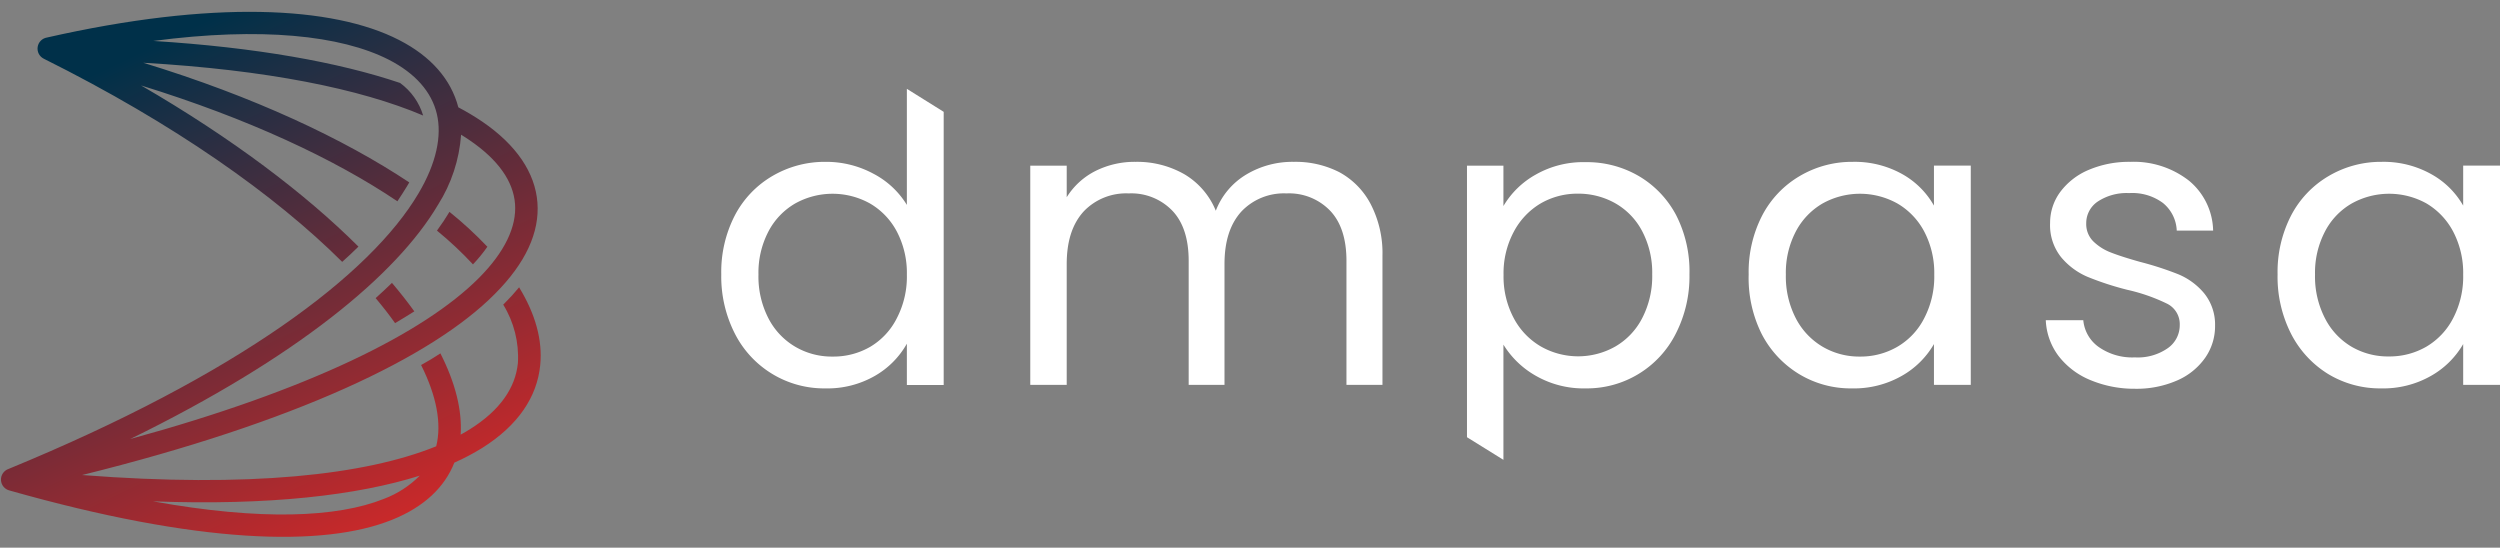
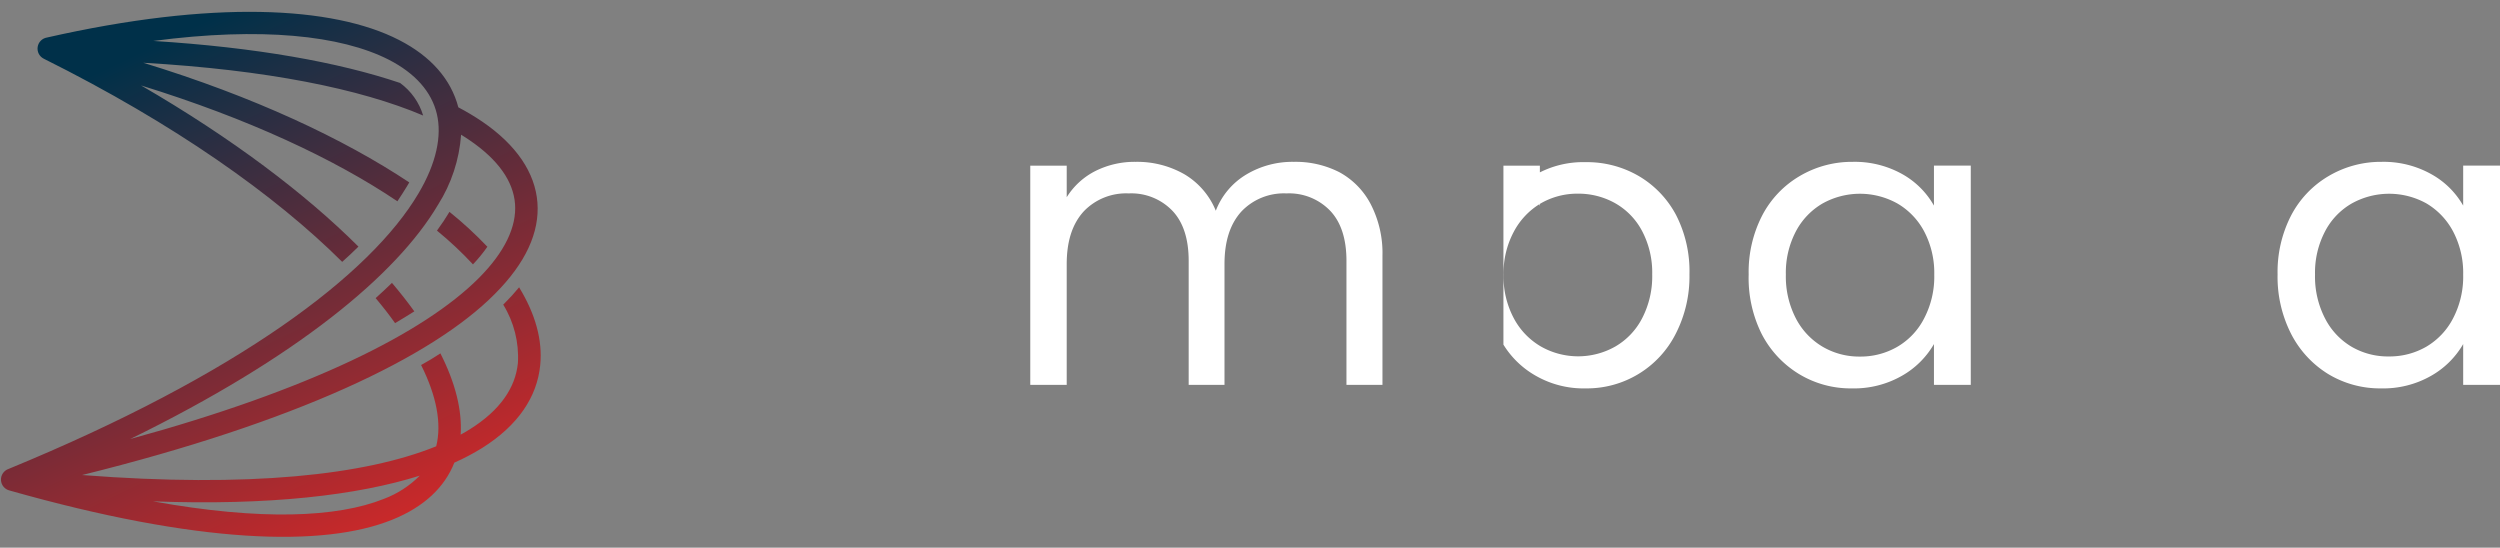
<svg xmlns="http://www.w3.org/2000/svg" viewBox="0 0 399.92 87.61">
  <rect x="0" y="0" width="399.92" height="87.61" fill="#808080" stroke="none" />
  <defs>
    <style>.cls-1{fill:none;clip-rule:evenodd;}.cls-2{fill:#fff;}.cls-3{clip-path:url(#clip-path);}.cls-4{fill:url(#linear-gradient);}</style>
    <clipPath id="clip-path" transform="translate(0.15 1.89)">
      <path class="cls-1" d="M77.84,37.61A61.23,61.23,0,0,0,71.75,32c-.6,1-1.26,2-2,3a58.49,58.49,0,0,1,5.76,5.4,23.78,23.78,0,0,0,2.29-2.8M66.13,47.92q-1.62-2.25-3.58-4.56c-.85.83-1.72,1.64-2.61,2.44,1.13,1.34,2.17,2.67,3.11,4C64.1,49.17,65.12,48.56,66.13,47.92ZM67,74.2a16.06,16.06,0,0,1-5.73,3.71c-7.51,3-19.69,3.51-36.94.4C42.89,79,57,77.35,67,74.2ZM1.4,76.58c30.1,8.53,50.18,9.13,61.22,4.66,5.09-2.06,8.36-5.19,9.91-9.12A36.79,36.79,0,0,0,77,69.76c5.74-3.61,8.77-8.16,9.27-13.25.39-4-.77-8.16-3.38-12.44a34.11,34.11,0,0,1-2.35,2.58l-.19.19a16,16,0,0,1,2.35,9.32c-.39,4-2.87,7.58-7.61,10.57-.5.31-1,.61-1.55.91.25-3.91-.85-8.3-3.24-13q-1.51,1-3.09,1.86c2.48,4.95,3.32,9.37,2.42,13-11.3,4.6-29.89,6.67-56.65,4.6,34.2-8.47,56-18.86,66-28.94,5-5,7.2-9.92,6.84-14.65S82.5,21.32,77,17.57a38.76,38.76,0,0,0-3.83-2.29C72,10.81,68.81,7.13,63.67,4.5,53.07-.93,33.83-1.89,7.38,4.11A1.8,1.8,0,0,0,6.85,7.5C27.74,17.91,43.86,29.32,54.59,40c.89-.79,1.76-1.61,2.6-2.44C48.7,29.1,37,20.24,22.42,11.78c17.11,5.29,30.93,11.75,41,18.53.53-.77,1-1.55,1.5-2.34l.4-.68c-10.54-7-24.88-13.73-42.55-19.14,19.7,1.13,34.7,4.16,44.77,8.44a10,10,0,0,0-3.69-5.21C54,8.06,40.78,5.69,24.38,4.66c17.24-2.27,30-.9,37.66,3,4.25,2.18,6.85,5.14,7.69,8.67s-.09,7.92-2.93,12.71C59.11,42.06,38,58,1.23,73.12a1.8,1.8,0,0,0,.17,3.46Zm19.28-8.24c26.56-13,42.57-26.21,49.22-37.44a24.13,24.13,0,0,0,3.71-11.24c.47.29.93.58,1.36.88,4.55,3.1,7,6.56,7.27,10.2s-1.64,7.69-5.8,11.86C67.64,51.41,49.26,60.52,20.68,68.34Z" />
    </clipPath>
    <linearGradient id="linear-gradient" x1="25.74" y1="6.77" x2="64.75" y2="88.62" gradientUnits="userSpaceOnUse">
      <stop offset="0" stop-color="#003049" />
      <stop offset="1" stop-color="#d62828" />
    </linearGradient>
  </defs>
  <g id="Layer_2" data-name="Layer 2">
    <g id="Camada_1" data-name="Camada 1">
-       <path class="cls-2" d="M117.4,32.57a15.75,15.75,0,0,1,6-6.3A16.55,16.55,0,0,1,131.93,24a15.88,15.88,0,0,1,7.62,1.89,13.67,13.67,0,0,1,5.37,5V12.32L150.81,16v43.7h-5.89V53.09a13.67,13.67,0,0,1-5.12,5.15,15.25,15.25,0,0,1-7.93,2,16,16,0,0,1-14.47-8.77A20.09,20.09,0,0,1,115.23,42,19.72,19.72,0,0,1,117.4,32.57Zm25.92,2.59A11.25,11.25,0,0,0,139,30.65a12.29,12.29,0,0,0-11.93,0,11.11,11.11,0,0,0-4.29,4.48,14.22,14.22,0,0,0-1.6,6.91,14.54,14.54,0,0,0,1.6,7,11.21,11.21,0,0,0,4.29,4.54,11.53,11.53,0,0,0,6,1.57,11.69,11.69,0,0,0,6-1.57A11.08,11.08,0,0,0,143.32,49a14.4,14.4,0,0,0,1.6-6.94A14.26,14.26,0,0,0,143.32,35.16Z" transform="translate(0.15 1.89)" />
      <path class="cls-2" d="M214.11,25.66a12.27,12.27,0,0,1,5,5.09A17,17,0,0,1,221,39V59.68h-5.76V39.84c0-3.5-.87-6.18-2.59-8a9.11,9.11,0,0,0-7-2.79,9.36,9.36,0,0,0-7.23,2.91c-1.8,2-2.69,4.75-2.69,8.42V59.68H190V39.84c0-3.5-.87-6.18-2.59-8a9.11,9.11,0,0,0-7-2.79,9.36,9.36,0,0,0-7.23,2.91c-1.8,2-2.69,4.75-2.69,8.42V59.68h-5.83V24.61h5.83v5.05a11.52,11.52,0,0,1,4.64-4.22A14,14,0,0,1,181.53,24a15.22,15.22,0,0,1,7.81,2,12.08,12.08,0,0,1,5,5.82A11.6,11.6,0,0,1,199.26,26a14.37,14.37,0,0,1,7.55-2A15.38,15.38,0,0,1,214.11,25.66Z" transform="translate(0.15 1.89)" />
-       <path class="cls-2" d="M245.5,26.05a15.36,15.36,0,0,1,8-2A16.46,16.46,0,0,1,262,26.27a15.8,15.8,0,0,1,6,6.3A19.72,19.72,0,0,1,270.11,42a20.1,20.1,0,0,1-2.18,9.47,15.92,15.92,0,0,1-14.46,8.77,15.33,15.33,0,0,1-7.91-2,14.41,14.41,0,0,1-5.21-5V71.67l-5.83-3.62V24.61h5.83v6.46A13.81,13.81,0,0,1,245.5,26.05Zm17.05,9.05a11,11,0,0,0-4.32-4.48,12,12,0,0,0-6-1.53,11.69,11.69,0,0,0-5.92,1.56A11.5,11.5,0,0,0,242,35.2a14.05,14.05,0,0,0-1.63,6.88A14.18,14.18,0,0,0,242,49a11.41,11.41,0,0,0,4.35,4.54,12.06,12.06,0,0,0,11.9,0A11.08,11.08,0,0,0,262.55,49a14.54,14.54,0,0,0,1.6-7A14.22,14.22,0,0,0,262.55,35.1Z" transform="translate(0.15 1.89)" />
+       <path class="cls-2" d="M245.5,26.05a15.36,15.36,0,0,1,8-2A16.46,16.46,0,0,1,262,26.27a15.8,15.8,0,0,1,6,6.3A19.72,19.72,0,0,1,270.11,42a20.1,20.1,0,0,1-2.18,9.47,15.92,15.92,0,0,1-14.46,8.77,15.33,15.33,0,0,1-7.91-2,14.41,14.41,0,0,1-5.21-5V71.67V24.61h5.83v6.46A13.81,13.81,0,0,1,245.5,26.05Zm17.05,9.05a11,11,0,0,0-4.32-4.48,12,12,0,0,0-6-1.53,11.69,11.69,0,0,0-5.92,1.56A11.5,11.5,0,0,0,242,35.2a14.05,14.05,0,0,0-1.63,6.88A14.18,14.18,0,0,0,242,49a11.41,11.41,0,0,0,4.35,4.54,12.06,12.06,0,0,0,11.9,0A11.08,11.08,0,0,0,262.55,49a14.54,14.54,0,0,0,1.6-7A14.22,14.22,0,0,0,262.55,35.1Z" transform="translate(0.15 1.89)" />
      <path class="cls-2" d="M281.75,32.57a15.75,15.75,0,0,1,6-6.3A16.43,16.43,0,0,1,296.22,24a15.59,15.59,0,0,1,8,2,13.25,13.25,0,0,1,5,5v-6.4h5.89V59.68h-5.89V53.15a13.75,13.75,0,0,1-5.15,5.09,15.45,15.45,0,0,1-8,2,15.91,15.91,0,0,1-8.44-2.3,16.15,16.15,0,0,1-6-6.47A20.09,20.09,0,0,1,279.58,42,19.72,19.72,0,0,1,281.75,32.57Zm25.92,2.59a11.25,11.25,0,0,0-4.32-4.51,12.29,12.29,0,0,0-11.93,0,11.17,11.17,0,0,0-4.29,4.48,14.22,14.22,0,0,0-1.6,6.91,14.54,14.54,0,0,0,1.6,7,11.28,11.28,0,0,0,4.29,4.54,11.53,11.53,0,0,0,5.95,1.57,11.69,11.69,0,0,0,6-1.57A11.08,11.08,0,0,0,307.67,49a14.4,14.4,0,0,0,1.6-6.94A14.26,14.26,0,0,0,307.67,35.16Z" transform="translate(0.15 1.89)" />
-       <path class="cls-2" d="M334.17,58.88A12.3,12.3,0,0,1,329.11,55a10.23,10.23,0,0,1-2-5.67h6a5.89,5.89,0,0,0,2.47,4.29,9.36,9.36,0,0,0,5.79,1.66,8.38,8.38,0,0,0,5.25-1.47,4.48,4.48,0,0,0,1.92-3.71,3.65,3.65,0,0,0-2.05-3.42,28.88,28.88,0,0,0-6.34-2.21,47.26,47.26,0,0,1-6.37-2.08,11.21,11.21,0,0,1-4.22-3.14,8.19,8.19,0,0,1-1.76-5.47,8.29,8.29,0,0,1,1.6-4.93,10.94,10.94,0,0,1,4.54-3.55A16.48,16.48,0,0,1,340.63,24,14.36,14.36,0,0,1,350,27,10.62,10.62,0,0,1,353.88,35h-5.82a6,6,0,0,0-2.21-4.42A8.23,8.23,0,0,0,340.44,29a8.38,8.38,0,0,0-5,1.34,4.16,4.16,0,0,0-1.86,3.52,3.9,3.9,0,0,0,1.12,2.85,8.21,8.21,0,0,0,2.82,1.79q1.7.67,4.7,1.51a50.61,50.61,0,0,1,6.15,2,10.74,10.74,0,0,1,4.06,3,7.94,7.94,0,0,1,1.76,5.18,8.83,8.83,0,0,1-1.6,5.18,10.64,10.64,0,0,1-4.51,3.62,16.2,16.2,0,0,1-6.69,1.31A18.24,18.24,0,0,1,334.17,58.88Z" transform="translate(0.15 1.89)" />
      <path class="cls-2" d="M366.36,32.57a15.75,15.75,0,0,1,6-6.3A16.41,16.41,0,0,1,380.83,24a15.61,15.61,0,0,1,8,2,13.25,13.25,0,0,1,5.05,5v-6.4h5.89V59.68h-5.89V53.15a13.75,13.75,0,0,1-5.15,5.09,15.45,15.45,0,0,1-8,2,16,16,0,0,1-8.45-2.3,16.2,16.2,0,0,1-5.95-6.47A20.09,20.09,0,0,1,364.19,42,19.72,19.72,0,0,1,366.36,32.57Zm25.92,2.59A11.39,11.39,0,0,0,388,30.65a12.29,12.29,0,0,0-11.93,0,11,11,0,0,0-4.29,4.48,14.22,14.22,0,0,0-1.6,6.91,14.54,14.54,0,0,0,1.6,7A11.14,11.14,0,0,0,376,53.56a11.53,11.53,0,0,0,6,1.57,11.72,11.72,0,0,0,6-1.57A11.21,11.21,0,0,0,392.28,49a14.4,14.4,0,0,0,1.6-6.94A14.26,14.26,0,0,0,392.28,35.16Z" transform="translate(0.15 1.89)" />
      <g class="cls-3">
        <rect class="cls-4" width="86.79" height="87.61" />
      </g>
    </g>
  </g>
</svg>